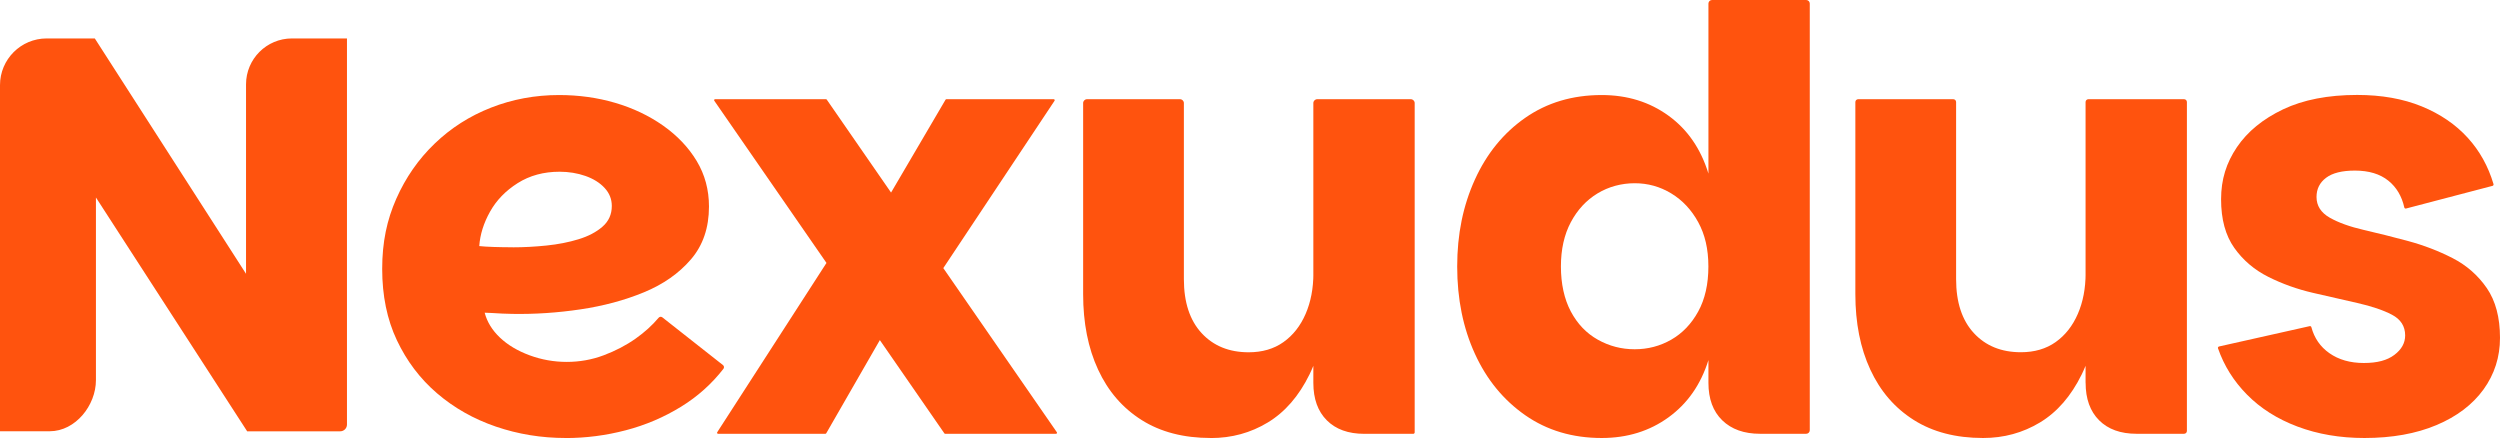
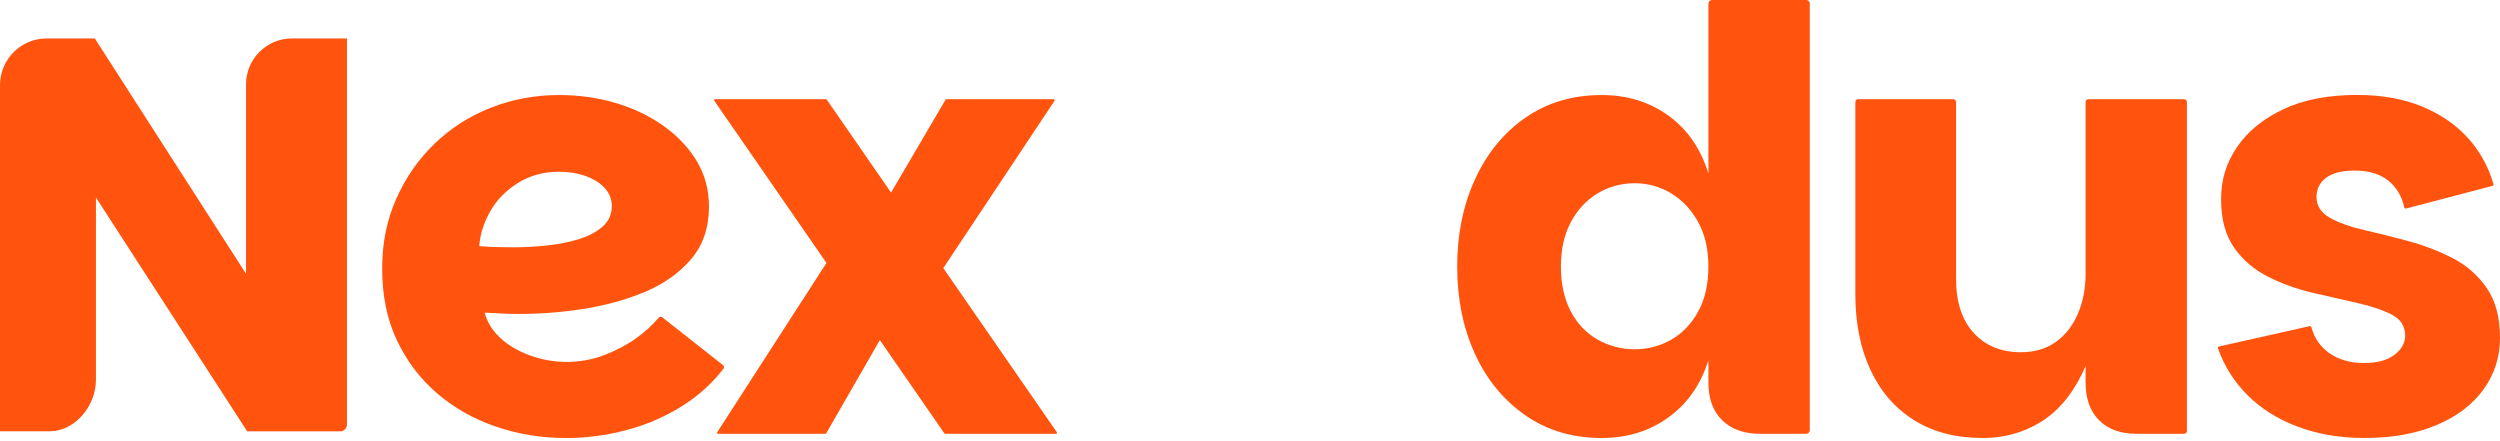
<svg xmlns="http://www.w3.org/2000/svg" width="504" height="89" viewBox="0 0 504 89" fill="none">
  <g clip-path="url(#clip0_1197_19031)">
    <path d="M69.45 8.25V85.59C69.45 86.06 69.07 86.45 68.59 86.45H50.1L18.84 38.12V76.63C18.84 81.5 14.89 86.44 10.03 86.44H0.5V17.16C0.5 12.24 4.49 8.25 9.41 8.25H18.84L50.1 56.9V17C50.1 12.17 54.02 8.25 58.85 8.25H69.44H69.45Z" fill="#FF530E" stroke="#FF530E" stroke-miterlimit="10" />
    <path d="M114.04 88.3C109.12 88.3 104.43 87.53 99.96 86C95.49 84.47 91.54 82.23 88.11 79.29C84.68 76.35 81.99 72.78 80.01 68.59C78.03 64.4 77.05 59.61 77.05 54.21C77.05 48.81 78 44.34 79.89 40.07C81.78 35.8 84.36 32.09 87.63 28.95C90.89 25.81 94.68 23.39 98.99 21.7C103.3 20.01 107.87 19.16 112.71 19.16C116.66 19.16 120.43 19.68 124.01 20.73C127.59 21.78 130.82 23.31 133.68 25.32C136.54 27.34 138.8 29.71 140.45 32.45C142.1 35.19 142.93 38.25 142.93 41.64C142.93 45.91 141.72 49.46 139.3 52.28C136.88 55.1 133.72 57.32 129.81 58.93C125.9 60.54 121.63 61.69 117 62.37C112.37 63.06 107.79 63.36 103.28 63.28C102.71 63.28 102.05 63.26 101.28 63.22C100.51 63.18 99.81 63.14 99.16 63.1C98.51 63.06 98.03 63.04 97.71 63.04C98.19 64.89 99.22 66.57 100.79 68.06C102.36 69.55 104.36 70.74 106.77 71.63C109.19 72.52 111.69 72.96 114.26 72.96C116.83 72.96 119.32 72.52 121.69 71.63C124.07 70.74 126.22 69.62 128.16 68.25C129.94 66.99 131.49 65.59 132.79 64.05C132.98 63.83 133.29 63.8 133.52 63.97L145.75 73.6C145.98 73.78 146.03 74.12 145.84 74.36C143.48 77.39 140.65 79.93 137.34 81.97C133.87 84.11 130.15 85.7 126.16 86.74C122.17 87.79 118.12 88.31 114.01 88.31L114.04 88.3ZM103.4 49.86C105.58 49.86 107.83 49.74 110.17 49.5C112.51 49.26 114.66 48.84 116.64 48.23C118.61 47.63 120.22 46.78 121.47 45.69C122.72 44.6 123.34 43.21 123.34 41.52C123.34 40.15 122.86 38.94 121.89 37.89C120.92 36.84 119.63 36.04 118.02 35.47C116.41 34.91 114.67 34.62 112.82 34.62C109.6 34.62 106.78 35.39 104.36 36.92C101.94 38.45 100.09 40.36 98.8 42.66C97.51 44.96 96.78 47.27 96.62 49.61C97.35 49.69 98.33 49.75 99.58 49.79C100.83 49.83 102.1 49.85 103.39 49.85L103.4 49.86Z" fill="#FF530E" />
    <path d="M144.16 20H166.52C166.59 20 166.65 20.03 166.68 20.09L213.06 87.14C213.15 87.27 213.06 87.45 212.9 87.45H190.54C190.47 87.45 190.41 87.42 190.38 87.36L144 20.31C143.91 20.18 144 20 144.16 20ZM181.74 60.98L166.57 87.35C166.53 87.41 166.47 87.45 166.4 87.45H144.76C144.6 87.45 144.51 87.28 144.59 87.14L171.23 45.86L181.75 60.97L181.74 60.98ZM175.93 45.14L190.62 20.1C190.66 20.04 190.72 20 190.79 20H212.43C212.59 20 212.68 20.18 212.6 20.31L185.97 60.37L175.94 45.14H175.93Z" fill="#FF530E" />
-     <path d="M244.1 88.3C238.62 88.3 233.97 87.09 230.14 84.67C226.31 82.25 223.39 78.87 221.38 74.52C219.36 70.17 218.36 65.09 218.36 59.29V20.78C218.36 20.35 218.71 20 219.14 20H237.89C238.32 20 238.67 20.35 238.67 20.78V56.27C238.67 60.94 239.86 64.57 242.24 67.15C244.62 69.73 247.78 71.02 251.73 71.02C254.47 71.02 256.81 70.34 258.74 68.97C260.67 67.6 262.16 65.71 263.21 63.29C264.26 60.87 264.78 58.13 264.78 55.07L267.56 58.58C267.32 65.51 266.13 71.15 263.99 75.5C261.85 79.85 259.05 83.08 255.59 85.17C252.12 87.27 248.3 88.31 244.11 88.31L244.1 88.3ZM264.77 77.17V20.78C264.77 20.35 265.12 20 265.55 20H284.42C284.85 20 285.2 20.35 285.2 20.78V87.17C285.2 87.33 285.07 87.46 284.91 87.46H275.04C271.82 87.46 269.3 86.55 267.49 84.74C265.68 82.93 264.77 80.41 264.77 77.19V77.17Z" fill="#FF530E" />
    <path d="M322.9 88.3C317.02 88.3 311.88 86.77 307.49 83.71C303.1 80.65 299.71 76.52 297.34 71.32C294.96 66.12 293.77 60.26 293.77 53.73C293.77 47.2 294.96 41.44 297.34 36.2C299.72 30.96 303.1 26.81 307.49 23.75C311.88 20.69 317.02 19.16 322.9 19.16C328.06 19.16 332.55 20.55 336.38 23.33C340.21 26.11 342.89 30 344.42 35V0.72C344.42 0.32 344.74 0 345.14 0H364.13C364.53 0 364.85 0.32 364.85 0.72V86.73C364.85 87.13 364.53 87.45 364.13 87.45H354.82C351.6 87.45 349.06 86.54 347.2 84.73C345.34 82.92 344.42 80.4 344.42 77.18V72.59C342.89 77.51 340.21 81.35 336.38 84.13C332.55 86.91 328.06 88.3 322.9 88.3ZM329.55 70.41C332.21 70.41 334.67 69.77 336.92 68.48C339.17 67.19 340.99 65.3 342.36 62.8C343.73 60.3 344.41 57.28 344.41 53.73C344.41 50.18 343.72 47.28 342.36 44.79C340.99 42.29 339.18 40.36 336.92 38.99C334.66 37.62 332.21 36.94 329.55 36.94C326.89 36.94 324.31 37.63 322.06 38.99C319.8 40.36 318.01 42.3 316.68 44.79C315.35 47.29 314.68 50.27 314.68 53.73C314.68 57.19 315.35 60.3 316.68 62.8C318.01 65.3 319.82 67.19 322.12 68.48C324.42 69.77 326.89 70.41 329.55 70.41Z" fill="#FF530E" />
    <path d="M399.78 88.3C394.3 88.3 389.65 87.09 385.82 84.67C381.99 82.25 379.07 78.87 377.06 74.52C375.04 70.17 374.04 65.09 374.04 59.29V20.57C374.04 20.26 374.29 20 374.61 20H393.78C394.09 20 394.35 20.25 394.35 20.57V56.26C394.35 60.93 395.54 64.56 397.92 67.14C400.3 69.72 403.46 71.01 407.41 71.01C410.15 71.01 412.49 70.33 414.42 68.96C416.35 67.59 417.84 65.7 418.89 63.28C419.94 60.86 420.46 58.12 420.46 55.06L423.24 58.57C423 65.5 421.81 71.14 419.67 75.49C417.53 79.84 414.73 83.07 411.27 85.16C407.8 87.26 403.98 88.3 399.79 88.3H399.78ZM420.45 77.17V20.57C420.45 20.26 420.7 20 421.02 20H440.31C440.62 20 440.88 20.25 440.88 20.57V86.88C440.88 87.19 440.63 87.45 440.31 87.45H430.73C427.51 87.45 424.99 86.54 423.18 84.73C421.37 82.92 420.46 80.4 420.46 77.18L420.45 77.17Z" fill="#FF530E" />
    <path d="M476.66 88.3C471.74 88.3 467.25 87.53 463.18 86C459.11 84.47 455.7 82.31 452.97 79.53C450.31 76.83 448.37 73.73 447.15 70.23C447.09 70.07 447.19 69.89 447.36 69.85L465.64 65.75C465.79 65.72 465.93 65.81 465.97 65.95C466.56 68.16 467.77 69.91 469.59 71.19C471.48 72.52 473.8 73.18 476.54 73.18C479.28 73.18 481.25 72.64 482.7 71.55C484.15 70.46 484.88 69.15 484.88 67.62C484.88 65.77 483.99 64.38 482.22 63.45C480.45 62.52 478.13 61.74 475.27 61.09C472.41 60.45 469.41 59.76 466.26 59.03C463.12 58.3 460.14 57.24 457.32 55.83C454.5 54.42 452.2 52.47 450.43 49.97C448.66 47.47 447.77 44.21 447.77 40.18C447.77 36.15 448.84 32.81 450.97 29.66C453.1 26.52 456.21 23.98 460.28 22.04C464.35 20.11 469.32 19.14 475.21 19.14C480.12 19.14 484.46 19.91 488.2 21.44C491.95 22.97 495.05 25.09 497.51 27.79C499.9 30.42 501.63 33.53 502.69 37.11C502.74 37.26 502.64 37.43 502.49 37.47L485.05 42.04C484.9 42.08 484.74 41.98 484.71 41.83C484.2 39.55 483.13 37.75 481.51 36.44C479.82 35.07 477.56 34.39 474.74 34.39C472.16 34.39 470.23 34.87 468.94 35.84C467.65 36.81 467.01 38.1 467.01 39.71C467.01 41.48 467.9 42.87 469.67 43.88C471.44 44.89 473.74 45.71 476.56 46.36C479.38 47.01 482.36 47.75 485.5 48.6C488.64 49.45 491.62 50.59 494.45 52.04C497.27 53.49 499.57 55.51 501.34 58.08C503.11 60.66 504 64 504 68.11C504 71.98 502.89 75.44 500.68 78.51C498.46 81.57 495.3 83.97 491.19 85.7C487.08 87.43 482.24 88.3 476.68 88.3H476.66Z" fill="#FF530E" />
  </g>
  <defs>
    <clipPath id="clip0_1197_19031">
      <rect width="503.98" height="88.3" fill="white" />
    </clipPath>
  </defs>
</svg>